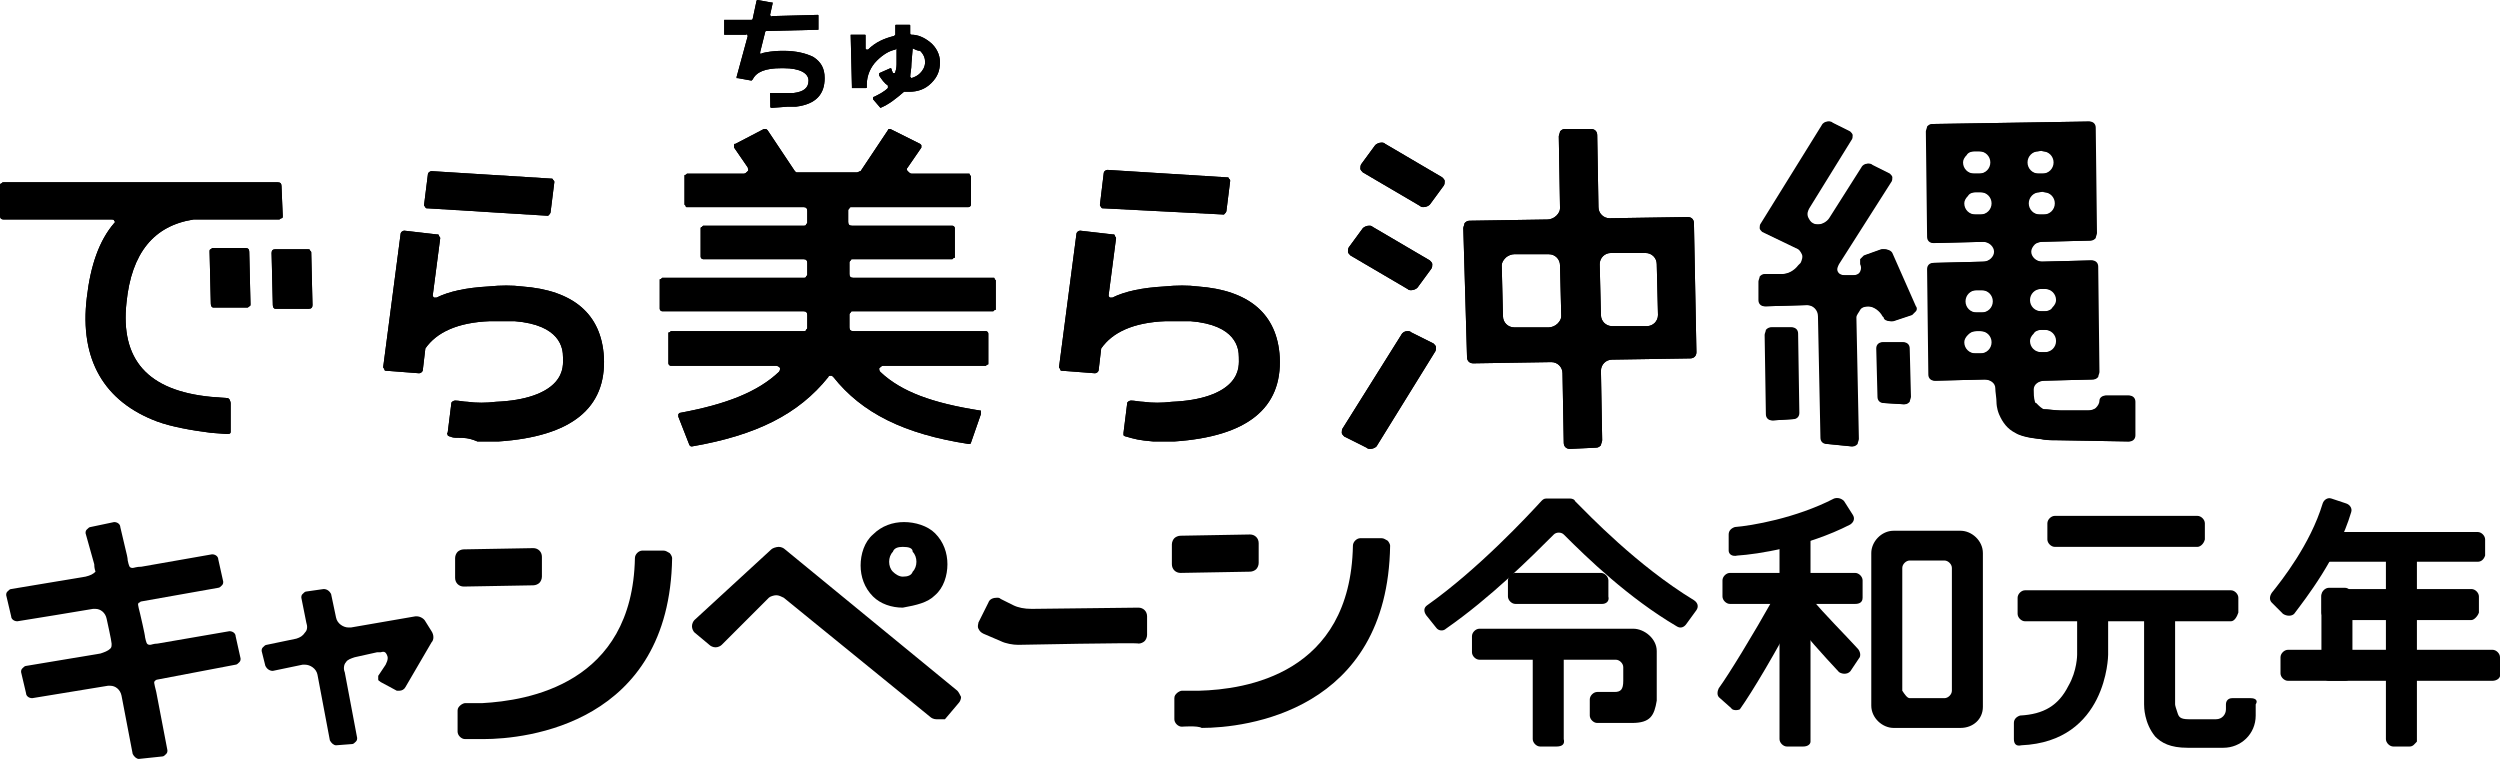
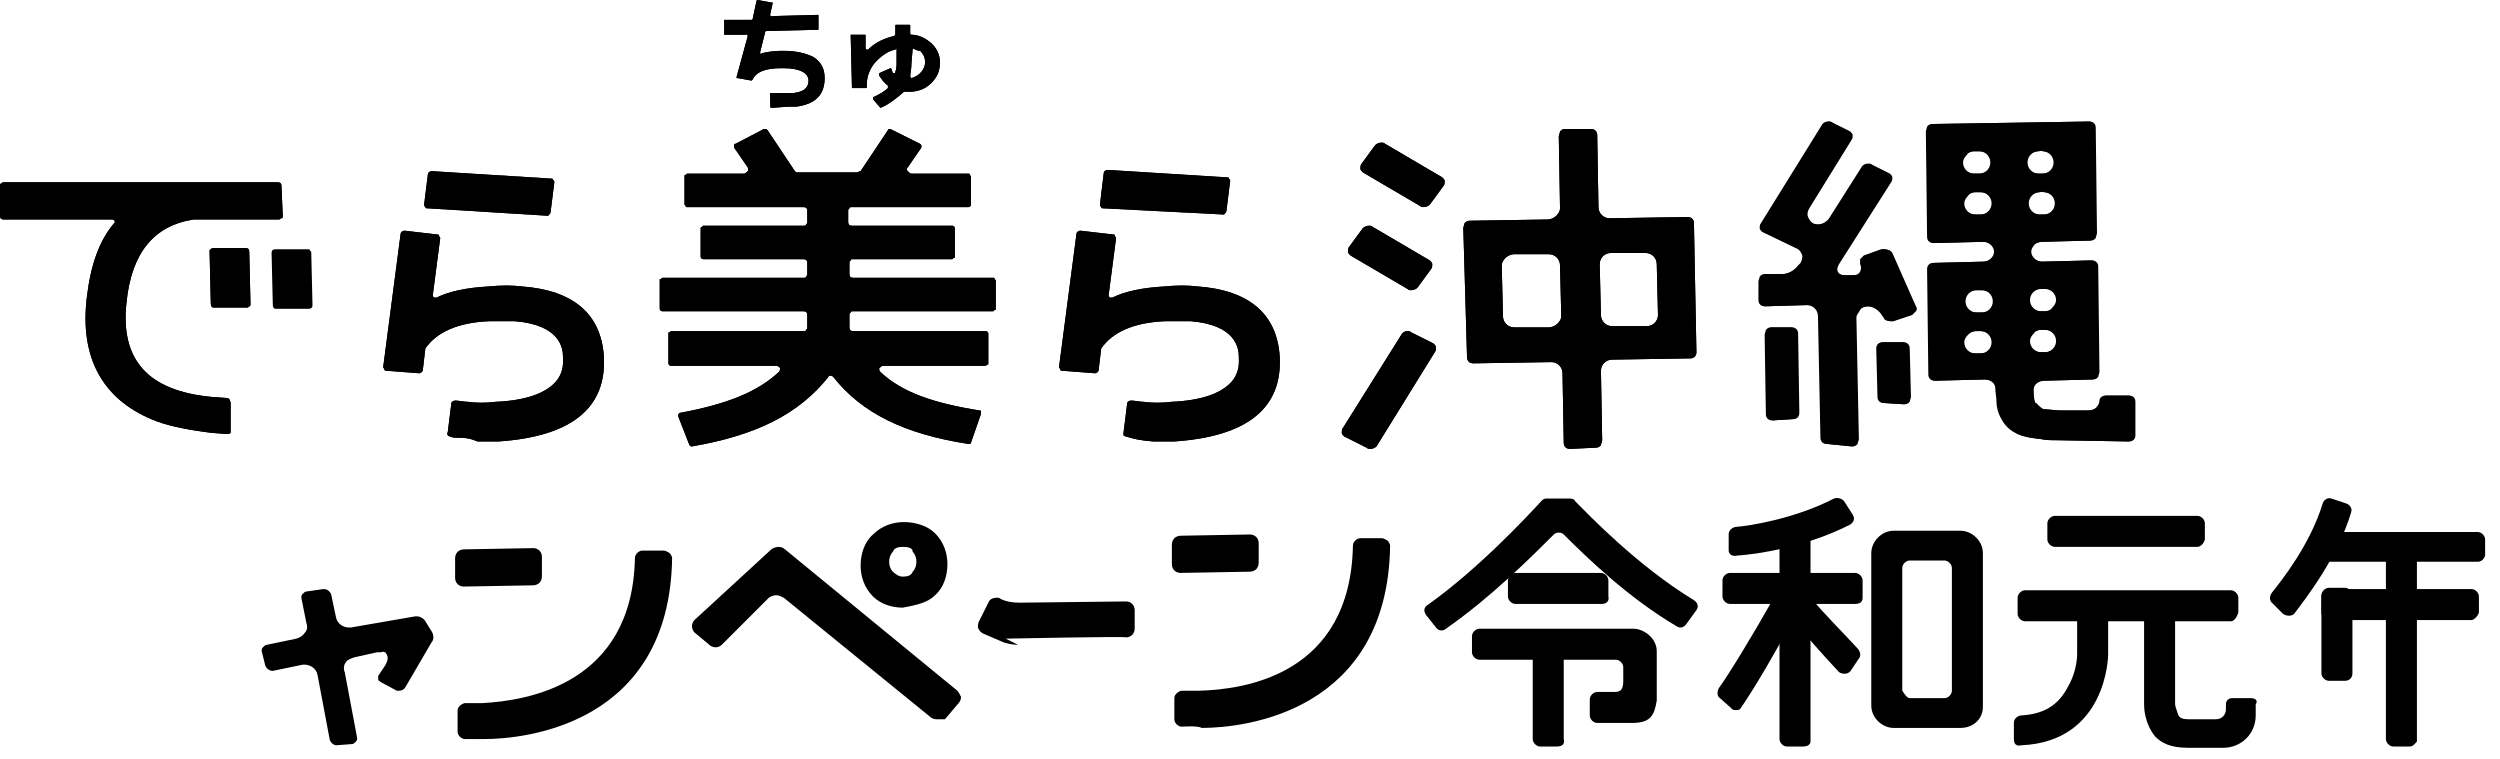
<svg xmlns="http://www.w3.org/2000/svg" style="enable-background:new 0 0 201.6 61.2" xml:space="preserve" height="61.2px" width="201.6px" version="1.1" y="0px" x="0px" viewBox="0 0 201.6 61.2">
  <path d="m110.5 36.2c-0.1 0-0.2 0-0.3-0.1l-1.8-0.9c-0.1-0.1-0.2-0.2-0.2-0.3s0-0.3 0.1-0.4l4.7-7.5c0.1-0.2 0.3-0.3 0.5-0.3 0.1 0 0.2 0 0.3 0.1l1.8 0.9c0.1 0.1 0.2 0.2 0.2 0.3s0 0.3-0.1 0.4l-4.7 7.6c-0.1 0.1-0.3 0.2-0.5 0.2z" />
  <path d="m126.6 36.2c-0.3 0-0.5-0.2-0.5-0.5l-0.1-5.6c0-0.5-0.4-0.9-0.9-0.9l-6.3 0.1c-0.3 0-0.5-0.2-0.5-0.5l-0.3-10.4c0-0.1 0.1-0.3 0.1-0.4 0.1-0.1 0.2-0.2 0.4-0.2l6.3-0.1c0.2 0 0.5-0.1 0.7-0.3s0.3-0.4 0.3-0.6l-0.1-5.8c0-0.1 0.1-0.3 0.1-0.4 0.1-0.1 0.2-0.2 0.4-0.2h2.1c0.3 0 0.5 0.2 0.5 0.5l0.1 5.8c0 0.5 0.4 0.9 0.9 0.9l6.3-0.1c0.3 0 0.5 0.2 0.5 0.5l0.2 10.4c0 0.3-0.2 0.5-0.5 0.5l-6.3 0.1c-0.5 0-0.9 0.4-0.9 0.9l0.1 5.6c0 0.1-0.1 0.3-0.1 0.4-0.1 0.1-0.2 0.2-0.4 0.2l-2.1 0.1zm-4.5-15.7c-0.2 0-0.5 0.1-0.7 0.3s-0.3 0.4-0.3 0.6l0.1 4.1c0 0.5 0.4 0.9 0.9 0.9h2.8c0.2 0 0.5-0.1 0.7-0.3s0.3-0.4 0.3-0.6l-0.1-4.1c0-0.5-0.4-0.9-0.9-0.9h-2.8zm7.8-0.1c-0.5 0-0.9 0.4-0.9 0.9l0.1 4.1c0 0.5 0.4 0.9 0.9 0.9h2.8c0.5 0 0.9-0.4 0.9-0.9l-0.1-4.1c0-0.5-0.4-0.9-0.9-0.9h-2.8z" />
  <path d="m113.8 23.4c-0.1 0-0.2 0-0.3-0.1l-4.6-2.7c-0.1-0.1-0.2-0.2-0.2-0.3s0-0.3 0.1-0.4l1.1-1.5c0.1-0.1 0.3-0.2 0.5-0.2 0.1 0 0.2 0 0.3 0.1l4.6 2.7c0.1 0.1 0.2 0.2 0.2 0.3s0 0.3-0.1 0.4l-1.1 1.5c-0.1 0.1-0.3 0.2-0.5 0.2z" />
  <path d="m114.8 16.7c-0.1 0-0.2 0-0.3-0.1l-4.6-2.7c-0.1-0.1-0.2-0.2-0.2-0.3s0-0.3 0.1-0.4l1.1-1.5c0.1-0.1 0.3-0.2 0.5-0.2 0.1 0 0.2 0 0.3 0.1l4.6 2.7c0.1 0.1 0.2 0.2 0.2 0.3s0 0.3-0.1 0.4l-1.1 1.5c-0.1 0.1-0.3 0.2-0.5 0.2z" />
  <path d="m147.4 35.8c-0.3 0-0.5-0.2-0.5-0.5l-0.2-9.8c0-0.5-0.4-0.9-0.9-0.9l-3.4 0.1c-0.3 0-0.5-0.2-0.5-0.5v-1.5c0-0.1 0.1-0.3 0.1-0.4 0.1-0.1 0.2-0.2 0.4-0.2h1.4c0.5 0 1-0.3 1.3-0.7l0.2-0.2c0.1-0.2 0.2-0.5 0.1-0.7s-0.2-0.4-0.5-0.5l-2.7-1.3c-0.1-0.1-0.2-0.2-0.2-0.3s0-0.3 0.1-0.4l4.9-7.9c0.1-0.2 0.3-0.3 0.5-0.3 0.1 0 0.2 0 0.3 0.1l1.4 0.7c0.1 0.1 0.2 0.2 0.2 0.3s0 0.3-0.1 0.4l-3.4 5.5c-0.1 0.2-0.2 0.4-0.1 0.7 0.1 0.2 0.2 0.4 0.4 0.5s0.3 0.1 0.5 0.1c0.3 0 0.7-0.2 0.9-0.5l2.6-4.1c0.1-0.2 0.3-0.3 0.5-0.3 0.1 0 0.2 0 0.3 0.1l1.4 0.7c0.1 0.1 0.2 0.2 0.2 0.3s0 0.3-0.1 0.4l-4.2 6.6c-0.1 0.2-0.2 0.4-0.1 0.6s0.3 0.3 0.6 0.3h0.7c0.3 0 0.5-0.1 0.6-0.3s0.1-0.4 0-0.6v-0.4l0.3-0.3 1.4-0.5h0.2c0.2 0 0.5 0.1 0.6 0.3l1.9 4.3c0.1 0.1 0.1 0.3 0 0.4s-0.2 0.2-0.3 0.3l-1.5 0.5h-0.2c-0.2 0-0.5-0.1-0.5-0.3l-0.1-0.1c-0.2-0.4-0.7-0.8-1.2-0.8-0.3 0-0.6 0.1-0.7 0.3s-0.3 0.4-0.3 0.6l0.2 9.8c0 0.1-0.1 0.3-0.1 0.4-0.1 0.1-0.2 0.2-0.4 0.2l-2-0.2z" />
  <path d="m165.9 35.5c-0.4 0-0.9 0-1.3-0.1 0 0-1.4-0.1-2-0.5-0.6-0.3-1-0.8-1.3-1.5-0.2-0.5-0.2-0.9-0.2-0.9 0-0.4-0.1-0.9-0.1-1.2 0-0.4-0.4-0.7-0.9-0.7l-4 0.1c-0.3 0-0.5-0.2-0.5-0.5l-0.1-8.5c0-0.3 0.2-0.5 0.5-0.5l4-0.1c0.5 0 0.9-0.4 0.9-0.8s-0.4-0.8-0.9-0.8l-4 0.1c-0.3 0-0.5-0.2-0.5-0.5l-0.1-8.5c0-0.1 0.1-0.3 0.1-0.4 0.1-0.1 0.2-0.2 0.4-0.2l12.6-0.2c0.3 0 0.5 0.2 0.5 0.5l0.1 8.5c0 0.1-0.1 0.3-0.1 0.4-0.1 0.1-0.2 0.2-0.4 0.2l-3.9 0.1c-0.2 0-0.5 0.1-0.6 0.2-0.2 0.2-0.3 0.4-0.3 0.6 0 0.4 0.4 0.8 0.9 0.8l4-0.1c0.3 0 0.5 0.2 0.5 0.5l0.1 8.5c0 0.1-0.1 0.3-0.1 0.4-0.1 0.1-0.2 0.2-0.4 0.2l-3.9 0.1c-0.5 0-0.9 0.3-0.9 0.7 0 0.3 0 0.7 0.1 1 0 0 0 0.1 0.1 0.1l0.2 0.2c0.2 0.2 0.4 0.3 0.4 0.3 0.4 0 1 0.1 1.4 0.1h2.3c0.2 0 0.5-0.1 0.6-0.2 0.2-0.2 0.3-0.4 0.3-0.6s0.2-0.4 0.5-0.4h1.8c0.3 0 0.5 0.2 0.5 0.5v2.7c0 0.3-0.2 0.5-0.5 0.5l-5.8-0.1zm-6.5-8.8c-0.3 0-0.5 0.1-0.7 0.3s-0.3 0.4-0.3 0.6c0 0.5 0.4 0.9 0.9 0.9h0.5c0.5 0 0.9-0.4 0.9-0.9s-0.4-0.9-0.9-0.9h-0.4zm5.2-0.1c-0.2 0-0.5 0.1-0.6 0.3-0.2 0.2-0.3 0.4-0.3 0.6 0 0.5 0.4 0.9 0.9 0.9h0.4c0.5 0 0.9-0.4 0.9-0.9s-0.4-0.9-0.9-0.9h-0.4zm-5.2-3.2c-0.5 0-0.9 0.4-0.9 0.9s0.4 0.9 0.9 0.9h0.5c0.5 0 0.9-0.4 0.9-0.9s-0.4-0.9-0.9-0.9h-0.5zm5.2-0.1c-0.5 0-0.9 0.4-0.9 0.9s0.4 0.9 0.9 0.9h0.4c0.2 0 0.5-0.1 0.6-0.3 0.2-0.2 0.3-0.4 0.3-0.6 0-0.5-0.4-0.9-0.9-0.9h-0.4zm-5.3-7.8c-0.2 0-0.5 0.1-0.6 0.3-0.2 0.2-0.3 0.4-0.3 0.6 0 0.5 0.4 0.9 0.9 0.9h0.5c0.5 0 0.9-0.4 0.9-0.9s-0.4-0.9-0.9-0.9h-0.5zm5.2 0c-0.5 0-0.9 0.4-0.9 0.9s0.4 0.9 0.9 0.9h0.4c0.5 0 0.9-0.4 0.9-0.9s-0.4-0.9-0.9-0.9c0-0.1-0.4 0-0.4 0zm-5.3-3.3c-0.2 0-0.5 0.1-0.6 0.3-0.2 0.2-0.3 0.4-0.3 0.6 0 0.5 0.4 0.9 0.9 0.9h0.5c0.5 0 0.9-0.4 0.9-0.9s-0.4-0.9-0.9-0.9h-0.5zm5.2 0c-0.5 0-0.9 0.4-0.9 0.9s0.4 0.9 0.9 0.9h0.4c0.5 0 0.9-0.4 0.9-0.9s-0.4-0.9-0.9-0.9c0-0.1-0.4 0-0.4 0z" />
  <path d="m152 32.5c-0.3 0-0.5-0.2-0.5-0.5l-0.1-3.9c0-0.3 0.2-0.5 0.5-0.5h1.6c0.3 0 0.5 0.2 0.5 0.5l0.1 3.9c0 0.1-0.1 0.3-0.1 0.4-0.1 0.1-0.2 0.2-0.4 0.2l-1.6-0.1z" />
  <path d="m143 33.9c-0.3 0-0.5-0.2-0.5-0.5l-0.1-6.4c0-0.1 0.1-0.3 0.1-0.4 0.1-0.1 0.2-0.2 0.4-0.2h1.6c0.3 0 0.5 0.2 0.5 0.5l0.1 6.4c0 0.3-0.2 0.5-0.5 0.5l-1.6 0.1z" />
  <path d="m17 34.9c-1.6-0.2-3.2-0.5-4.3-0.9-4.3-1.6-6.3-5-5.7-10 0.3-2.6 1-4.6 2.2-6 0.1-0.1 0.1-0.1 0-0.2 0-0.1-0.1-0.1-0.2-0.1h-8.7c-0.2 0-0.3-0.1-0.3-0.3v-2.4c0-0.1 0-0.2 0.1-0.2 0.1-0.1 0.1-0.1 0.2-0.1h22.1c0.2 0 0.3 0.1 0.3 0.3l0.1 2.4c0 0.1 0 0.2-0.1 0.2s-0.1 0.1-0.2 0.1h-6.9c-3.2 0.5-5 2.7-5.4 6.7-0.5 4.6 1.7 7.1 6.8 7.6l1.3 0.1c0.1 0 0.1 0 0.2 0.1 0 0 0.1 0.2 0.1 0.3v2.3c0 0.1 0 0.2-0.3 0.2l-1.3-0.1z" />
  <path d="m17.2 24.8c-0.1 0-0.2-0.1-0.2-0.3l-0.1-4.2c0-0.1 0-0.2 0.1-0.2 0.1-0.1 0.1-0.1 0.2-0.1h2.6c0.2 0 0.3 0.1 0.3 0.3l0.1 4.2c0 0.1 0 0.2-0.1 0.2-0.1 0.1-0.1 0.1-0.2 0.1h-2.7z" />
-   <path d="m22.2 24.9c-0.1 0-0.2-0.1-0.2-0.3l-0.1-4.2c0-0.2 0.1-0.3 0.3-0.3h2.6c0.1 0 0.2 0 0.2 0.1 0.1 0.1 0.1 0.1 0.1 0.2l0.1 4.2c0 0.2-0.1 0.3-0.3 0.3h-2.7z" />
  <path d="m34.5 16.8c-0.1 0-0.2 0-0.2-0.1-0.1-0.1-0.1-0.1-0.1-0.2l0.3-2.4c0-0.2 0.2-0.3 0.3-0.3l9.6 0.6c0.1 0 0.2 0 0.2 0.1 0.1 0.1 0.1 0.1 0.1 0.2l-0.3 2.4c0 0.1-0.1 0.2-0.2 0.3l-9.7-0.6z" />
  <path d="m36.9 35.3c-0.2 0-0.4 0-0.6-0.1-0.1 0-0.2-0.1-0.2-0.1 0-0.1-0.1-0.2 0-0.2l0.3-2.4c0-0.1 0.2-0.2 0.3-0.2 0.3 0 0.7 0.1 1 0.1 0.7 0.1 1.5 0.1 2.3 0 2.4-0.1 4-0.7 4.8-1.6 0.7-0.8 0.6-1.6 0.6-2 0-0.7-0.2-2.6-3.9-2.9h-0.7-1.3c-2.6 0.1-4.3 0.9-5.2 2.2l-0.2 1.7c0 0.2-0.2 0.3-0.3 0.3l-2.6-0.2c-0.1 0-0.2 0-0.2-0.1s-0.1-0.1-0.1-0.2l1.4-10.7c0-0.2 0.2-0.3 0.3-0.3l2.6 0.3c0.1 0 0.2 0 0.2 0.1s0.1 0.1 0.1 0.2l-0.6 4.6c0 0.1 0 0.1 0.1 0.2h0.2c1-0.5 2.4-0.8 4.2-0.9 1-0.1 1.9-0.1 2.7 0 4.1 0.3 6.4 2.2 6.6 5.7 0.2 4.1-2.6 6.4-8.5 6.8h-1.6-0.1c-0.7-0.3-1.1-0.3-1.6-0.3z" />
  <path d="m89 16.8c-0.1 0-0.2 0-0.2-0.1-0.1-0.1-0.1-0.1-0.1-0.2l0.3-2.5c0-0.2 0.2-0.3 0.3-0.3l9.6 0.6c0.1 0 0.2 0 0.2 0.1 0.1 0.1 0.1 0.1 0.1 0.2l-0.3 2.4c0 0.1-0.1 0.2-0.2 0.3l-9.7-0.5z" />
  <path d="m90.8 35.2c-0.1 0-0.2-0.1-0.2-0.1v-0.2l0.3-2.4c0-0.1 0.2-0.2 0.3-0.2 0.3 0 0.7 0.1 1 0.1 0.7 0.1 1.5 0.1 2.3 0 2.4-0.1 4-0.7 4.8-1.6 0.7-0.8 0.6-1.6 0.6-2 0-0.7-0.2-2.6-3.9-2.9h-0.7-1.3c-2.6 0.1-4.3 0.9-5.2 2.2l-0.2 1.7c0 0.2-0.2 0.3-0.3 0.3l-2.6-0.2c-0.1 0-0.2 0-0.2-0.1s-0.1-0.1-0.1-0.2l1.4-10.7c0-0.2 0.2-0.3 0.3-0.3l2.6 0.3c0.1 0 0.2 0 0.2 0.1s0.1 0.1 0.1 0.2l-0.6 4.6c0 0.1 0 0.1 0.1 0.2h0.2c1-0.5 2.4-0.8 4.2-0.9 1-0.1 1.9-0.1 2.7 0 4.1 0.3 6.4 2.2 6.6 5.7 0.2 4.1-2.6 6.4-8.5 6.8h-1.6-0.1c-1.2-0.1-1.5-0.2-2.2-0.4z" />
  <path d="m62.2 8.7c-0.1 0-0.1-0.1-0.1-0.1v-1.1h0.1 1.3 0.5c0.8-0.1 1.2-0.4 1.2-1s-0.7-1-2-1h-0.2c-1.3 0-2 0.3-2.3 0.9l-0.1 0.1-1.1-0.2h-0.1s0-0.1 0-0.1l0.9-3.3-0.1-0.2v0.1h-1.8v-0.1-1.1h0.1 2.1s0.1 0 0.1-0.1l0.3-1.4c0-0.1 0.1-0.1 0.1-0.1l1.1 0.2h0.1v0.1l-0.2 0.9 0.1 0.2v-0.1l3.7-0.1c0.1 0 0.1 0 0.1 0.1v1.1h-0.1l-4.1 0.1s-0.1 0-0.1 0.1l-0.4 1.6v0.1l0.1 0.1v-0.1c0.4-0.1 1-0.2 1.6-0.2h0.2c1 0 1.8 0.2 2.4 0.5 0.6 0.4 0.9 0.9 0.9 1.7 0 1.3-0.7 2.1-2.3 2.3h-0.7c0.1 0-1.3 0.1-1.3 0.1z" />
  <path d="m71 8.7l-0.6-0.7v-0.1s0-0.1 0.1-0.1c0.4-0.2 0.8-0.4 1.1-0.7v-0.2c-0.3-0.2-0.5-0.5-0.7-0.8v-0.2l0.9-0.4s0.1 0 0.1 0.1 0.1 0.2 0.1 0.3h0.1s0.1 0 0.1-0.1c0.1-0.3 0.1-0.5 0.1-0.8v-1.1l-0.1 0.1c-0.5 0.1-1 0.4-1.5 0.9s-0.8 1.2-0.8 1.9v0.2c0 0.1 0 0.1-0.1 0.1h-1.1v-0.1l-0.1-4.1v-0.1h0.1 1c0.1 0 0.1 0 0.1 0.1v1s0 0.1 0.1 0.1h0.1c0.6-0.6 1.3-0.9 2.1-1.1l0.1-0.1v-0.7c0-0.1 0-0.1 0.1-0.1h1c0.1 0 0.1 0 0.1 0.1v0.6s0 0.1 0.1 0.1c0.5 0 1 0.2 1.5 0.6s0.8 1 0.8 1.6c0 0.7-0.2 1.2-0.7 1.7s-1.1 0.7-1.8 0.7h-0.4c-0.7 0.6-1.2 1-1.9 1.3 0.1 0 0.1 0 0 0zm2.6-4.8c-0.1 0-0.1 0 0 0l-0.1 1.2c0 0.5-0.1 0.8-0.1 1.1l0.1 0.1c0.3-0.1 0.5-0.2 0.7-0.4s0.4-0.5 0.4-0.9c0-0.3-0.1-0.6-0.4-0.9-0.2 0-0.4-0.1-0.6-0.2z" />
  <path d="m55.8 36c-0.1 0-0.1 0-0.2-0.1l-0.9-2.3v-0.2l0.1-0.1c3.8-0.7 6.3-1.7 8-3.3 0.1-0.1 0.1-0.2 0.1-0.3s-0.2-0.2-0.3-0.2h-8.5c-0.1 0-0.2-0.1-0.2-0.2v-2.4c0-0.1 0-0.1 0.1-0.1l0.1-0.1h10.7c0.1 0 0.2 0 0.2-0.1 0.1-0.1 0.1-0.1 0.1-0.2v-1c0-0.2-0.1-0.3-0.3-0.3h-11.4c-0.1 0-0.2-0.1-0.2-0.2v-2.3c0-0.1 0-0.1 0.1-0.1l0.1-0.1h11.4c0.1 0 0.2 0 0.2-0.1 0.1-0.1 0.1-0.1 0.1-0.2v-0.9c0-0.2-0.1-0.3-0.3-0.3h-8.1c-0.1 0-0.2-0.1-0.2-0.2v-2.3s0-0.1 0.1-0.1l0.1-0.1h8.1c0.1 0 0.2 0 0.2-0.1 0.1-0.1 0.1-0.1 0.1-0.2v-0.9c0-0.2-0.1-0.3-0.3-0.3h-9.4c-0.1 0-0.1 0-0.1-0.1l-0.1-0.1v-2.3c0-0.1 0-0.1 0.1-0.1l0.1-0.1h4.6c0.1 0 0.2-0.1 0.3-0.2s0-0.2 0-0.3l-1.1-1.6v-0.2c0-0.1 0-0.1 0.1-0.1l2.3-1.2h0.1c0.1 0 0.1 0 0.2 0.1l2.2 3.3c0.1 0.1 0.1 0.1 0.2 0.1h4.8c0.1 0 0.2-0.1 0.3-0.1l2.2-3.3c0-0.1 0.1-0.1 0.2-0.1l2.4 1.2 0.1 0.1v0.2l-1.1 1.6c-0.1 0.1-0.1 0.2 0 0.3s0.2 0.2 0.3 0.2h4.6c0.1 0 0.1 0 0.1 0.1l0.1 0.1v2.3c0 0.1-0.1 0.2-0.2 0.2h-9.4c-0.1 0-0.2 0-0.2 0.1-0.1 0.1-0.1 0.1-0.1 0.2v0.9c0 0.2 0.1 0.3 0.3 0.3h8.1c0.1 0 0.2 0.1 0.2 0.2v2.3c0 0.1 0 0.1-0.1 0.1l-0.1 0.1h-8c-0.1 0-0.2 0-0.2 0.1-0.1 0.1-0.1 0.1-0.1 0.2v0.9c0 0.2 0.1 0.3 0.3 0.3h11.3c0.1 0 0.1 0 0.1 0.1l0.1 0.1v2.3c0 0.1 0 0.1-0.1 0.1l-0.1 0.1h-11.3c-0.1 0-0.2 0-0.2 0.1-0.1 0.1-0.1 0.1-0.1 0.2v1c0 0.2 0.1 0.3 0.3 0.3h10.7c0.1 0 0.2 0.1 0.2 0.2v2.4c0 0.1 0 0.1-0.1 0.1l-0.1 0.1h-8.3c-0.1 0-0.2 0.1-0.3 0.2 0 0.1 0 0.2 0.1 0.3 1.7 1.6 4.2 2.5 8 3.1 0.1 0 0.1 0 0.1 0.1v0.2l-0.8 2.3c0 0.1-0.1 0.1-0.2 0.1-5.2-0.8-8.6-2.5-10.9-5.4-0.1-0.1-0.1-0.1-0.2-0.1s-0.2 0-0.2 0.1c-2.4 3-5.8 4.7-11 5.6z" />
  <path d="m110.5 36.2c-0.1 0-0.2 0-0.3-0.1l-1.8-0.9c-0.1-0.1-0.2-0.2-0.2-0.3s0-0.3 0.1-0.4l4.7-7.5c0.1-0.2 0.3-0.3 0.5-0.3 0.1 0 0.2 0 0.3 0.1l1.8 0.9c0.1 0.1 0.2 0.2 0.2 0.3s0 0.3-0.1 0.4l-4.7 7.6c-0.1 0.1-0.3 0.2-0.5 0.2z" />
  <path d="m126.6 36.2c-0.3 0-0.5-0.2-0.5-0.5l-0.1-5.6c0-0.5-0.4-0.9-0.9-0.9l-6.3 0.1c-0.3 0-0.5-0.2-0.5-0.5l-0.3-10.4c0-0.1 0.1-0.3 0.1-0.4 0.1-0.1 0.2-0.2 0.4-0.2l6.3-0.1c0.2 0 0.5-0.1 0.7-0.3s0.3-0.4 0.3-0.6l-0.1-5.8c0-0.1 0.1-0.3 0.1-0.4 0.1-0.1 0.2-0.2 0.4-0.2h2.1c0.3 0 0.5 0.2 0.5 0.5l0.1 5.8c0 0.5 0.4 0.9 0.9 0.9l6.3-0.1c0.3 0 0.5 0.2 0.5 0.5l0.2 10.4c0 0.3-0.2 0.5-0.5 0.5l-6.3 0.1c-0.5 0-0.9 0.4-0.9 0.9l0.1 5.6c0 0.1-0.1 0.3-0.1 0.4-0.1 0.1-0.2 0.2-0.4 0.2l-2.1 0.1zm-4.5-15.7c-0.2 0-0.5 0.1-0.7 0.3s-0.3 0.4-0.3 0.6l0.1 4.1c0 0.5 0.4 0.9 0.9 0.9h2.8c0.2 0 0.5-0.1 0.7-0.3s0.3-0.4 0.3-0.6l-0.1-4.1c0-0.5-0.4-0.9-0.9-0.9h-2.8zm7.8-0.1c-0.5 0-0.9 0.4-0.9 0.9l0.1 4.1c0 0.5 0.4 0.9 0.9 0.9h2.8c0.5 0 0.9-0.4 0.9-0.9l-0.1-4.1c0-0.5-0.4-0.9-0.9-0.9h-2.8z" />
  <path d="m113.8 23.4c-0.1 0-0.2 0-0.3-0.1l-4.6-2.7c-0.1-0.1-0.2-0.2-0.2-0.3s0-0.3 0.1-0.4l1.1-1.5c0.1-0.1 0.3-0.2 0.5-0.2 0.1 0 0.2 0 0.3 0.1l4.6 2.7c0.1 0.1 0.2 0.2 0.2 0.3s0 0.3-0.1 0.4l-1.1 1.5c-0.1 0.1-0.3 0.2-0.5 0.2z" />
  <path d="m114.8 16.7c-0.1 0-0.2 0-0.3-0.1l-4.6-2.7c-0.1-0.1-0.2-0.2-0.2-0.3s0-0.3 0.1-0.4l1.1-1.5c0.1-0.1 0.3-0.2 0.5-0.2 0.1 0 0.2 0 0.3 0.1l4.6 2.7c0.1 0.1 0.2 0.2 0.2 0.3s0 0.3-0.1 0.4l-1.1 1.5c-0.1 0.1-0.3 0.2-0.5 0.2z" />
  <path d="m147.3 35.8c-0.3 0-0.5-0.2-0.5-0.5l-0.2-9.8c0-0.5-0.4-0.9-0.9-0.9l-3.4 0.1c-0.3 0-0.5-0.2-0.5-0.5v-1.5c0-0.1 0.1-0.3 0.1-0.4 0.1-0.1 0.2-0.2 0.4-0.2h1.4c0.5 0 1-0.3 1.3-0.7l0.2-0.2c0.1-0.2 0.2-0.5 0.1-0.7s-0.2-0.4-0.5-0.5l-2.7-1.3c-0.1-0.1-0.2-0.2-0.2-0.3s0-0.3 0.1-0.4l4.9-7.9c0.1-0.2 0.3-0.3 0.5-0.3 0.1 0 0.2 0 0.3 0.1l1.4 0.7c0.1 0.1 0.2 0.2 0.2 0.3s0 0.3-0.1 0.4l-3.4 5.5c-0.1 0.2-0.2 0.4-0.1 0.7 0.1 0.2 0.2 0.4 0.4 0.5s0.3 0.1 0.5 0.1c0.3 0 0.7-0.2 0.9-0.5l2.6-4.1c0.1-0.2 0.3-0.3 0.5-0.3 0.1 0 0.2 0 0.3 0.1l1.4 0.7c0.1 0.1 0.2 0.2 0.2 0.3s0 0.3-0.1 0.4l-4.2 6.6c-0.1 0.2-0.2 0.4-0.1 0.6s0.3 0.3 0.6 0.3h0.7c0.3 0 0.5-0.1 0.6-0.3s0.1-0.4 0-0.6v-0.4l0.3-0.3 1.4-0.5h0.2c0.2 0 0.5 0.1 0.6 0.3l1.9 4.3c0.1 0.1 0.1 0.3 0 0.4s-0.2 0.2-0.3 0.3l-1.5 0.5h-0.2c-0.2 0-0.5-0.1-0.5-0.3l-0.1-0.1c-0.2-0.4-0.7-0.8-1.2-0.8-0.3 0-0.6 0.1-0.7 0.3s-0.3 0.4-0.3 0.6l0.2 9.8c0 0.1-0.1 0.3-0.1 0.4-0.1 0.1-0.2 0.2-0.4 0.2l-2-0.2z" />
  <path d="m165.8 35.5c-0.4 0-0.9 0-1.3-0.1 0 0-1.4-0.1-2-0.5-0.6-0.3-1-0.8-1.3-1.5-0.2-0.5-0.2-0.9-0.2-0.9 0-0.4-0.1-0.9-0.1-1.2 0-0.4-0.4-0.7-0.9-0.7l-4 0.1c-0.3 0-0.5-0.2-0.5-0.5l-0.1-8.5c0-0.3 0.2-0.5 0.5-0.5l4-0.1c0.5 0 0.9-0.4 0.9-0.8s-0.4-0.8-0.9-0.8l-4 0.1c-0.3 0-0.5-0.2-0.5-0.5l-0.1-8.5c0-0.1 0.1-0.3 0.1-0.4 0.1-0.1 0.2-0.2 0.4-0.2l12.6-0.2c0.3 0 0.5 0.2 0.5 0.5l0.1 8.5c0 0.1-0.1 0.3-0.1 0.4-0.1 0.1-0.2 0.2-0.4 0.2l-3.9 0.1c-0.2 0-0.5 0.1-0.6 0.2-0.2 0.2-0.3 0.4-0.3 0.6 0 0.4 0.4 0.8 0.9 0.8l4-0.1c0.3 0 0.5 0.2 0.5 0.5l0.1 8.5c0 0.1-0.1 0.3-0.1 0.4-0.1 0.1-0.2 0.2-0.4 0.2l-3.9 0.1c-0.5 0-0.9 0.3-0.9 0.7 0 0.3 0 0.7 0.1 1 0 0 0 0.1 0.1 0.1l0.2 0.2c0.2 0.2 0.4 0.3 0.4 0.3 0.4 0 1 0.1 1.4 0.1h2.3c0.2 0 0.5-0.1 0.6-0.2 0.2-0.2 0.3-0.4 0.3-0.6s0.2-0.4 0.5-0.4h1.8c0.3 0 0.5 0.2 0.5 0.5v2.7c0 0.3-0.2 0.5-0.5 0.5l-5.8-0.1zm-6.5-8.8c-0.3 0-0.5 0.1-0.7 0.3s-0.3 0.4-0.3 0.6c0 0.5 0.4 0.9 0.9 0.9h0.5c0.5 0 0.9-0.4 0.9-0.9s-0.4-0.9-0.9-0.9h-0.4zm5.2-0.1c-0.2 0-0.5 0.1-0.6 0.3-0.2 0.2-0.3 0.4-0.3 0.6 0 0.5 0.4 0.9 0.9 0.9h0.4c0.5 0 0.9-0.4 0.9-0.9s-0.4-0.9-0.9-0.9h-0.4zm-5.2-3.2c-0.5 0-0.9 0.4-0.9 0.9s0.4 0.9 0.9 0.9h0.5c0.5 0 0.9-0.4 0.9-0.9s-0.4-0.9-0.9-0.9h-0.5zm5.2-0.1c-0.5 0-0.9 0.4-0.9 0.9s0.4 0.9 0.9 0.9h0.4c0.2 0 0.5-0.1 0.6-0.3 0.2-0.2 0.3-0.4 0.3-0.6 0-0.5-0.4-0.9-0.9-0.9h-0.4zm-5.3-7.8c-0.2 0-0.5 0.1-0.6 0.3-0.2 0.2-0.3 0.4-0.3 0.6 0 0.5 0.4 0.9 0.9 0.9h0.5c0.5 0 0.9-0.4 0.9-0.9s-0.4-0.9-0.9-0.9h-0.5zm5.2 0c-0.5 0-0.9 0.4-0.9 0.9s0.4 0.9 0.9 0.9h0.4c0.5 0 0.9-0.4 0.9-0.9s-0.4-0.9-0.9-0.9c0-0.1-0.4 0-0.4 0zm-5.3-3.3c-0.2 0-0.5 0.1-0.6 0.3-0.2 0.2-0.3 0.4-0.3 0.6 0 0.5 0.4 0.9 0.9 0.9h0.5c0.5 0 0.9-0.4 0.9-0.9s-0.4-0.9-0.9-0.9h-0.5zm5.2 0c-0.5 0-0.9 0.4-0.9 0.9s0.4 0.9 0.9 0.9h0.4c0.5 0 0.9-0.4 0.9-0.9s-0.4-0.9-0.9-0.9c0-0.1-0.4 0-0.4 0z" />
  <path d="m151.9 32.5c-0.3 0-0.5-0.2-0.5-0.5l-0.1-3.9c0-0.3 0.2-0.5 0.5-0.5h1.6c0.3 0 0.5 0.2 0.5 0.5l0.1 3.9c0 0.1-0.1 0.3-0.1 0.4-0.1 0.1-0.2 0.2-0.4 0.2l-1.6-0.1z" />
  <path d="m142.9 33.9c-0.3 0-0.5-0.2-0.5-0.5l-0.1-6.4c0-0.1 0.1-0.3 0.1-0.4 0.1-0.1 0.2-0.2 0.4-0.2h1.6c0.3 0 0.5 0.2 0.5 0.5l0.1 6.4c0 0.3-0.2 0.5-0.5 0.5l-1.6 0.1z" />
  <path d="m17 34.9c-1.6-0.2-3.2-0.5-4.3-0.9-4.3-1.6-6.3-5-5.7-10 0.3-2.6 1-4.6 2.2-6 0.1-0.1 0.1-0.1 0-0.2 0-0.1-0.1-0.1-0.2-0.1h-8.7c-0.2 0-0.3-0.1-0.3-0.3v-2.4c0-0.1 0-0.2 0.1-0.2 0.1-0.1 0.1-0.1 0.2-0.1h22.1c0.2 0 0.3 0.1 0.3 0.3l0.1 2.4c0 0.1 0 0.2-0.1 0.2s-0.1 0.1-0.2 0.1h-6.9c-3.2 0.5-5 2.7-5.4 6.7-0.5 4.6 1.7 7.1 6.8 7.6l1.3 0.1c0.1 0 0.1 0 0.2 0.1 0 0 0.1 0.2 0.1 0.3v2.3c0 0.1 0 0.2-0.3 0.2l-1.3-0.1z" />
  <path d="m17.2 24.8c-0.1 0-0.2-0.1-0.2-0.3l-0.1-4.2c0-0.1 0-0.2 0.1-0.2 0.1-0.1 0.1-0.1 0.2-0.1h2.6c0.2 0 0.3 0.1 0.3 0.3l0.1 4.2c0 0.1 0 0.2-0.1 0.2-0.1 0.1-0.1 0.1-0.2 0.1h-2.7z" />
  <path d="m22.2 24.9c-0.1 0-0.2-0.1-0.2-0.3l-0.1-4.2c0-0.2 0.1-0.3 0.3-0.3h2.6c0.1 0 0.2 0 0.2 0.1 0.1 0.1 0.1 0.1 0.1 0.2l0.1 4.2c0 0.2-0.1 0.3-0.3 0.3h-2.7z" />
  <path d="m34.5 16.8c-0.1 0-0.2 0-0.2-0.1-0.1-0.1-0.1-0.1-0.1-0.2l0.3-2.4c0-0.2 0.2-0.3 0.3-0.3l9.6 0.6c0.1 0 0.2 0 0.2 0.1 0.1 0.1 0.1 0.1 0.1 0.2l-0.3 2.4c0 0.1-0.1 0.2-0.2 0.3l-9.7-0.6z" />
  <path d="m36.9 35.3c-0.2 0-0.4 0-0.6-0.1-0.1 0-0.2-0.1-0.2-0.1 0-0.1-0.1-0.2 0-0.2l0.3-2.4c0-0.1 0.2-0.2 0.3-0.2 0.3 0 0.7 0.1 1 0.1 0.7 0.1 1.5 0.1 2.3 0 2.4-0.1 4-0.7 4.8-1.6 0.7-0.8 0.6-1.6 0.6-2 0-0.7-0.2-2.6-3.9-2.9h-0.7-1.3c-2.6 0.1-4.3 0.9-5.2 2.2l-0.2 1.7c0 0.2-0.2 0.3-0.3 0.3l-2.6-0.2c-0.1 0-0.2 0-0.2-0.1s-0.1-0.1-0.1-0.2l1.4-10.7c0-0.2 0.2-0.3 0.3-0.3l2.6 0.3c0.1 0 0.2 0 0.2 0.1s0.1 0.1 0.1 0.2l-0.6 4.6c0 0.1 0 0.1 0.1 0.2h0.2c1-0.5 2.4-0.8 4.2-0.9 1-0.1 1.9-0.1 2.7 0 4.1 0.3 6.4 2.2 6.6 5.7 0.2 4.1-2.6 6.4-8.5 6.8h-1.6-0.1c-0.7-0.3-1.1-0.3-1.6-0.3z" />
  <path d="m89 16.8c-0.1 0-0.2 0-0.2-0.1-0.1-0.1-0.1-0.1-0.1-0.2l0.3-2.5c0-0.2 0.2-0.3 0.3-0.3l9.6 0.6c0.1 0 0.2 0 0.2 0.1 0.1 0.1 0.1 0.1 0.1 0.2l-0.3 2.4c0 0.1-0.1 0.2-0.2 0.3l-9.7-0.5z" />
  <path d="m90.8 35.2c-0.1 0-0.2-0.1-0.2-0.1v-0.2l0.3-2.4c0-0.1 0.2-0.2 0.3-0.2 0.3 0 0.7 0.1 1 0.1 0.7 0.1 1.5 0.1 2.3 0 2.4-0.1 4-0.7 4.8-1.6 0.7-0.8 0.6-1.6 0.6-2 0-0.7-0.2-2.6-3.9-2.9h-0.7-1.3c-2.6 0.1-4.3 0.9-5.2 2.2l-0.2 1.7c0 0.2-0.2 0.3-0.3 0.3l-2.6-0.2c-0.1 0-0.2 0-0.2-0.1s-0.1-0.1-0.1-0.2l1.4-10.7c0-0.2 0.2-0.3 0.3-0.3l2.6 0.3c0.1 0 0.2 0 0.2 0.1s0.1 0.1 0.1 0.2l-0.6 4.6c0 0.1 0 0.1 0.1 0.2h0.2c1-0.5 2.4-0.8 4.2-0.9 1-0.1 1.9-0.1 2.7 0 4.1 0.3 6.4 2.2 6.6 5.7 0.2 4.1-2.6 6.4-8.5 6.8h-1.6-0.1c-1.2-0.1-1.5-0.2-2.2-0.4z" />
  <path d="m62.2 8.7c-0.1 0-0.1-0.1 0 0l-0.1-1.1v-0.1h0.1 1.3 0.5c0.8-0.1 1.2-0.4 1.2-1s-0.7-1-2-1h-0.2c-1.3 0-2 0.3-2.3 0.9l-0.1 0.1-1.1-0.2h-0.1s0-0.1 0-0.1l0.9-3.3-0.1-0.2v0.1h-1.8v-0.1-1.1h0.1 2.1s0.1 0 0.1-0.1l0.3-1.4c0-0.1 0.1-0.1 0.1-0.1l1.1 0.2h0.1v0.1l-0.2 0.9 0.1 0.2v-0.1l3.7-0.1c0.1 0 0.1 0 0.1 0.1v1.1h-0.1l-4.1 0.1s-0.1 0-0.1 0.1l-0.4 1.6v0.1l0.1 0.1v-0.1c0.4-0.1 1-0.2 1.6-0.2h0.2c1 0 1.8 0.2 2.4 0.5 0.6 0.4 0.9 0.9 0.9 1.7 0 1.3-0.7 2.1-2.3 2.3h-0.7c0.1 0-1.3 0.1-1.3 0.1z" />
  <path d="m71 8.7l-0.6-0.7v-0.1s0-0.1 0.1-0.1c0.4-0.2 0.8-0.4 1.1-0.7v-0.2c-0.3-0.2-0.5-0.5-0.7-0.8v-0.2l0.9-0.4s0.1 0 0.1 0.1 0.1 0.2 0.1 0.3h0.1s0.1 0 0.1-0.1c0.1-0.3 0.1-0.5 0.1-0.8v-1.1l-0.1 0.1c-0.5 0.1-1 0.4-1.5 0.9s-0.8 1.2-0.8 1.9v0.2c0 0.1 0 0.1-0.1 0.1h-1.1v-0.1l-0.1-4.1v-0.1h0.1 1c0.1 0 0.1 0 0.1 0.1v1s0 0.1 0.1 0.1h0.1c0.6-0.6 1.3-0.9 2.1-1.1l0.1-0.1v-0.7c0-0.1 0-0.1 0.1-0.1h1c0.1 0 0.1 0 0.1 0.1v0.6s0 0.1 0.1 0.1c0.5 0 1 0.2 1.5 0.6s0.8 1 0.8 1.6c0 0.7-0.2 1.2-0.7 1.7s-1.1 0.7-1.8 0.7h-0.4c-0.7 0.6-1.2 1-1.9 1.3 0.1 0 0.1 0 0 0zm2.6-4.8c-0.1 0-0.1 0 0 0l-0.1 1.2c0 0.5-0.1 0.8-0.1 1.1l0.1 0.1c0.3-0.1 0.5-0.2 0.7-0.4s0.4-0.5 0.4-0.9c0-0.3-0.1-0.6-0.4-0.9-0.2 0-0.4-0.1-0.6-0.2z" />
  <path d="m55.8 36c-0.1 0-0.1 0-0.2-0.1l-0.9-2.3v-0.2l0.1-0.1c3.8-0.7 6.3-1.7 8-3.3 0.1-0.1 0.1-0.2 0.1-0.3s-0.2-0.2-0.3-0.2h-8.5c-0.1 0-0.2-0.1-0.2-0.2v-2.4c0-0.1 0-0.1 0.1-0.1l0.1-0.1h10.7c0.1 0 0.2 0 0.2-0.1 0.1-0.1 0.1-0.1 0.1-0.2v-1c0-0.2-0.1-0.3-0.3-0.3h-11.4c-0.1 0-0.2-0.1-0.2-0.2v-2.3c0-0.1 0-0.1 0.1-0.1l0.1-0.1h11.4c0.1 0 0.2 0 0.2-0.1 0.1-0.1 0.1-0.1 0.1-0.2v-0.9c0-0.2-0.1-0.3-0.3-0.3h-8.1c-0.1 0-0.2-0.1-0.2-0.2v-2.3s0-0.1 0.1-0.1l0.1-0.1h8.1c0.1 0 0.2 0 0.2-0.1 0.1-0.1 0.1-0.1 0.1-0.2v-0.9c0-0.2-0.1-0.3-0.3-0.3h-9.4c-0.1 0-0.1 0-0.1-0.1l-0.1-0.1v-2.3c0-0.1 0-0.1 0.1-0.1l0.1-0.1h4.6c0.1 0 0.2-0.1 0.3-0.2s0-0.2 0-0.3l-1.1-1.6v-0.2c0-0.1 0-0.1 0.1-0.1l2.3-1.2h0.1c0.1 0 0.1 0 0.2 0.1l2.2 3.3c0.1 0.1 0.1 0.1 0.2 0.1h4.8c0.1 0 0.2-0.1 0.3-0.1l2.2-3.3c0-0.1 0.1-0.1 0.2-0.1l2.4 1.2 0.1 0.1v0.2l-1.1 1.6c-0.1 0.1-0.1 0.2 0 0.3s0.2 0.2 0.3 0.2h4.6c0.1 0 0.1 0 0.1 0.1l0.1 0.1v2.3c0 0.1-0.1 0.2-0.2 0.2h-9.4c-0.1 0-0.2 0-0.2 0.1-0.1 0.1-0.1 0.1-0.1 0.2v0.9c0 0.2 0.1 0.3 0.3 0.3h8.1c0.1 0 0.2 0.1 0.2 0.2v2.3c0 0.1 0 0.1-0.1 0.1l-0.1 0.1h-8c-0.1 0-0.2 0-0.2 0.1-0.1 0.1-0.1 0.1-0.1 0.2v0.9c0 0.2 0.1 0.3 0.3 0.3h11.3c0.1 0 0.1 0 0.1 0.1l0.1 0.1v2.3c0 0.1 0 0.1-0.1 0.1l-0.1 0.1h-11.3c-0.1 0-0.2 0-0.2 0.1-0.1 0.1-0.1 0.1-0.1 0.2v1c0 0.2 0.1 0.3 0.3 0.3h10.7c0.1 0 0.2 0.1 0.2 0.2v2.4c0 0.1 0 0.1-0.1 0.1l-0.1 0.1h-8.3c-0.1 0-0.2 0.1-0.3 0.2 0 0.1 0 0.2 0.1 0.3 1.7 1.6 4.2 2.5 8 3.1 0.1 0 0.1 0 0.1 0.1v0.2l-0.8 2.3c0 0.1-0.1 0.1-0.2 0.1-5.2-0.8-8.6-2.5-10.9-5.4-0.1-0.1-0.1-0.1-0.2-0.1s-0.2 0-0.2 0.1c-2.4 3-5.8 4.7-11 5.6z" />
-   <path d="m11.2 61.2c-0.2 0-0.4-0.2-0.5-0.4l-0.9-4.7c-0.1-0.5-0.5-0.8-0.9-0.8h-0.2l-6.1 1c-0.3 0-0.5-0.2-0.5-0.4l-0.4-1.7c0-0.1 0-0.2 0.1-0.3s0.2-0.2 0.3-0.2l6-1c0.3-0.1 0.6-0.2 0.8-0.4 0.1-0.1 0.1-0.2 0.1-0.4s-0.4-2-0.4-2c-0.1-0.5-0.5-0.8-0.9-0.8h-0.2s-6 1-6.1 1c-0.3 0-0.5-0.2-0.5-0.4l-0.4-1.7c0-0.1 0-0.2 0.1-0.3s0.2-0.2 0.3-0.2l6-1c0.4-0.1 0.6-0.2 0.8-0.4-0.1-0.3-0.1-0.5-0.1-0.6l-0.7-2.5c0-0.1 0-0.2 0.1-0.3s0.2-0.2 0.3-0.2l1.9-0.4c0.3 0 0.5 0.2 0.5 0.4l0.4 1.7c0.1 0.4 0.2 0.8 0.2 1 0.1 0.4 0.1 0.6 0.4 0.6 0.1 0 0.3-0.1 0.7-0.1l5.7-1c0.3 0 0.5 0.2 0.5 0.4l0.4 1.8c0 0.1 0 0.2-0.1 0.3s-0.2 0.2-0.3 0.2l-6.2 1.1c-0.1 0-0.1 0.1-0.2 0.1-0.1 0.1-0.1 0.1 0.1 0.9 0 0 0.4 1.7 0.4 1.9 0.1 0.4 0.1 0.6 0.4 0.6 0.1 0 0.3-0.1 0.6-0.1l5.8-1c0.3 0 0.5 0.2 0.5 0.4l0.4 1.8c0 0.1 0 0.2-0.1 0.3s-0.2 0.2-0.3 0.2l-6.3 1.2c-0.1 0-0.2 0.1-0.2 0.1-0.1 0.1-0.1 0.1 0.1 0.9l0.9 4.7c0 0.1 0 0.2-0.1 0.3s-0.2 0.2-0.3 0.2l-1.9 0.2z" />
  <path d="m27.1 60.1c-0.2 0-0.4-0.2-0.5-0.4l-1-5.3c-0.1-0.5-0.6-0.8-1-0.8h-0.2l-2.4 0.5c-0.3 0-0.5-0.2-0.6-0.4l-0.3-1.2c0-0.1 0-0.2 0.1-0.3s0.2-0.2 0.3-0.2l2.4-0.5c0.3-0.1 0.5-0.2 0.7-0.5 0.2-0.2 0.2-0.5 0.1-0.8l-0.4-2c0-0.1 0-0.2 0.1-0.3s0.2-0.2 0.3-0.2l1.4-0.2c0.3 0 0.5 0.2 0.6 0.4l0.4 1.9c0.1 0.5 0.6 0.8 1 0.8h0.2l5.2-0.9h0.1c0.3 0 0.6 0.2 0.7 0.4l0.5 0.8c0.2 0.3 0.2 0.7 0 0.9l-2.1 3.6c-0.1 0.2-0.3 0.3-0.5 0.3h-0.2l-1.3-0.7c-0.1-0.1-0.2-0.1-0.2-0.2s0-0.2 0-0.3l0.6-0.9c0.2-0.4 0.2-0.6 0.1-0.8s-0.2-0.3-0.5-0.2h-0.3l-1.8 0.4c-0.3 0.1-0.6 0.2-0.7 0.4-0.2 0.2-0.2 0.6-0.1 0.8l1 5.3c0 0.1 0 0.2-0.1 0.3s-0.2 0.2-0.3 0.2l-1.3 0.1z" />
  <path d="m72.8 49c-0.9 0-1.8-0.3-2.4-0.9-0.7-0.7-1-1.6-1-2.5s0.3-1.9 1-2.5c0.7-0.7 1.6-1 2.5-1s1.9 0.3 2.5 0.9c0.7 0.7 1 1.6 1 2.5s-0.3 1.9-1 2.5c-0.6 0.6-1.5 0.8-2.6 1 0.1 0 0 0 0 0zm0-4.9c-0.4 0-0.7 0.1-0.8 0.4-0.2 0.2-0.3 0.5-0.3 0.8s0.1 0.6 0.3 0.8c0.2 0.2 0.5 0.4 0.8 0.4 0.4 0 0.7-0.1 0.8-0.4 0.2-0.2 0.3-0.5 0.3-0.8s-0.1-0.6-0.3-0.8c0-0.3-0.3-0.4-0.8-0.4v-0.2 0.2z" />
  <path d="m75.5 58c-0.2 0-0.4-0.1-0.5-0.2l-11.8-9.6c-0.2-0.1-0.4-0.2-0.6-0.2s-0.5 0.1-0.6 0.2l-3.8 3.8c-0.1 0.1-0.3 0.2-0.5 0.2s-0.4-0.1-0.5-0.2l-1.2-1c-0.1-0.1-0.2-0.3-0.2-0.5s0.1-0.4 0.2-0.5l6.2-5.7c0.1-0.1 0.4-0.2 0.6-0.2s0.4 0.1 0.5 0.2l13.9 11.4c0.1 0.1 0.2 0.3 0.3 0.5 0 0.2-0.1 0.4-0.2 0.5l-1.1 1.3h-0.7z" />
-   <path d="m82.1 52c-0.4 0-1-0.1-1.4-0.3l-1.4-0.6c-0.2-0.1-0.3-0.2-0.4-0.4s0-0.4 0-0.5l0.8-1.6c0.1-0.3 0.4-0.4 0.7-0.4 0.1 0 0.2 0 0.3 0.1l1 0.5c0.4 0.2 0.9 0.3 1.5 0.3l8.6-0.1c0.4 0 0.7 0.3 0.7 0.7v1.5c0 0.2-0.1 0.4-0.2 0.5s-0.3 0.2-0.5 0.2c0.2-0.1-9.7 0.1-9.7 0.1z" />
+   <path d="m82.1 52c-0.4 0-1-0.1-1.4-0.3l-1.4-0.6c-0.2-0.1-0.3-0.2-0.4-0.4s0-0.4 0-0.5l0.8-1.6c0.1-0.3 0.4-0.4 0.7-0.4 0.1 0 0.2 0 0.3 0.1c0.4 0.2 0.9 0.3 1.5 0.3l8.6-0.1c0.4 0 0.7 0.3 0.7 0.7v1.5c0 0.2-0.1 0.4-0.2 0.5s-0.3 0.2-0.5 0.2c0.2-0.1-9.7 0.1-9.7 0.1z" />
  <path d="m37.4 47.3c-0.4 0-0.7-0.3-0.7-0.7v-1.6c0-0.2 0.1-0.4 0.2-0.5s0.3-0.2 0.5-0.2l5.6-0.1c0.4 0 0.7 0.3 0.7 0.7v1.6c0 0.2-0.1 0.4-0.2 0.5s-0.3 0.2-0.5 0.2l-5.6 0.1z" />
  <path d="m37.5 59.6c-0.3 0-0.6-0.3-0.6-0.6v-1.7c0-0.2 0.1-0.3 0.2-0.4s0.3-0.2 0.4-0.2h1.4c3.6-0.2 12.1-1.5 12.3-11.7 0-0.3 0.3-0.6 0.6-0.6h1.7c0.2 0 0.3 0.1 0.5 0.2 0.1 0.1 0.2 0.3 0.2 0.4-0.2 13.4-11.8 14.6-15.2 14.6h-1.5z" />
  <path d="m95.2 46.2c-0.4 0-0.7-0.3-0.7-0.7v-1.6c0-0.2 0.1-0.4 0.2-0.5s0.3-0.2 0.5-0.2l5.6-0.1c0.4 0 0.7 0.3 0.7 0.7v1.6c0 0.2-0.1 0.4-0.2 0.5s-0.3 0.2-0.5 0.2c-0.2 0-5.6 0.1-5.6 0.1z" />
  <path d="m95.3 58.6c-0.3 0-0.6-0.3-0.6-0.6v-1.7c0-0.2 0.1-0.3 0.2-0.4s0.3-0.2 0.4-0.2h1.4c3.7-0.1 12.2-1.3 12.4-11.7 0-0.3 0.3-0.6 0.6-0.6h1.7c0.2 0 0.3 0.1 0.5 0.2 0.1 0.1 0.2 0.3 0.2 0.4-0.2 13.4-11.7 14.7-15.2 14.7-0.3-0.2-1.6-0.1-1.6-0.1z" />
  <path d="m139.4 44.4v-1.3c0-0.3 0.2-0.5 0.5-0.6 1.3-0.1 4.9-0.7 8-2.3 0.3-0.1 0.6 0 0.8 0.2l0.7 1.1c0.2 0.3 0.1 0.6-0.2 0.8-3.5 1.8-7.5 2.4-9.1 2.5-0.4 0.1-0.7-0.1-0.7-0.4z" />
  <path d="m149.6 48.7h-10.1c-0.3 0-0.6-0.3-0.6-0.6v-1.3c0-0.3 0.3-0.6 0.6-0.6h10.1c0.3 0 0.6 0.3 0.6 0.6v1.4c0 0.4-0.3 0.5-0.6 0.5z" />
  <path d="m145.4 60.2h-1.3c-0.3 0-0.6-0.3-0.6-0.6v-16c0-0.3 0.3-0.6 0.6-0.6h1.3c0.3 0 0.6 0.3 0.6 0.6v16.2c0 0.2-0.2 0.4-0.6 0.4z" />
  <path d="m139.6 57.1l-0.9-0.8c-0.3-0.2-0.2-0.6-0.1-0.8 0.8-1.1 2.7-4.2 4.5-7.4 0.2-0.3 0.4-0.4 0.7-0.3l1 0.5c0.3 0.1 0.5 0.5 0.3 0.7-1.9 3.6-3.8 6.8-4.8 8.2-0.2 0.1-0.6 0.1-0.7-0.1z" />
  <path d="m148.3 54.2c-1.3-1.4-2.6-2.8-4.2-4.9-0.2-0.3 0.2-1.3 0.6-1.3h1c0.3 0 0.4 0.2 0.5 0.4 0.8 1 2.6 2.8 3.6 3.9 0.2 0.2 0.3 0.6 0.1 0.8l-0.6 0.9c-0.2 0.4-0.7 0.4-1 0.2z" />
  <path d="m158.1 58.7h-5.4c-0.9 0-1.8-0.8-1.8-1.8v-12.3c0-0.9 0.8-1.8 1.8-1.8h5.4c0.9 0 1.8 0.8 1.8 1.8v12.4c0 1-0.8 1.7-1.8 1.7zm-4.1-2.4h2.8c0.3 0 0.6-0.3 0.6-0.6v-9.9c0-0.3-0.3-0.6-0.6-0.6h-2.8c-0.3 0-0.6 0.3-0.6 0.6v9.9c0.2 0.3 0.4 0.6 0.6 0.6z" />
  <path d="m184.1 49.5l-0.9-0.9c-0.2-0.2-0.2-0.5 0-0.8 0.8-1 3.1-3.9 4.1-7.2 0.1-0.3 0.4-0.5 0.7-0.4l1.2 0.4c0.3 0.1 0.5 0.4 0.4 0.7-1.1 3.7-3.7 7-4.6 8.2-0.2 0.2-0.6 0.2-0.9 0z" />
  <path d="m194.3 60.2h-1.3c-0.3 0-0.6-0.3-0.6-0.6v-16c0-0.3 0.3-0.6 0.6-0.6h1.3c0.3 0 0.6 0.3 0.6 0.6v16.2c-0.2 0.2-0.3 0.4-0.6 0.4z" />
  <path d="m189.1 54.9h-1.3c-0.3 0-0.6-0.3-0.6-0.6v-6.3c0-0.3 0.3-0.6 0.6-0.6h1.3c0.3 0 0.6 0.3 0.6 0.6v6.3c0 0.4-0.3 0.6-0.6 0.6z" />
  <path d="m199.3 50h-11.5c-0.3 0-0.6-0.3-0.6-0.6v-1.3c0-0.3 0.3-0.6 0.6-0.6h11.5c0.3 0 0.6 0.3 0.6 0.6v1.3c-0.1 0.3-0.4 0.6-0.6 0.6z" />
-   <path d="m201 54.9h-16.5c-0.3 0-0.6-0.3-0.6-0.6v-1.3c0-0.3 0.3-0.6 0.6-0.6h16.5c0.3 0 0.6 0.3 0.6 0.6v1.3c0.1 0.4-0.3 0.6-0.6 0.6z" />
  <path d="m199.8 45.3h-12.6c-0.3 0-0.6-0.3-0.6-0.6v-1.2c0-0.3 0.3-0.6 0.6-0.6h12.6c0.3 0 0.6 0.3 0.6 0.6v1.3c-0.1 0.3-0.3 0.5-0.6 0.5z" />
  <path d="m129.2 48.7h-7c-0.3 0-0.6-0.3-0.6-0.6v-1.3c0-0.3 0.3-0.6 0.6-0.6h6.9c0.3 0 0.6 0.3 0.6 0.6v1.3c0.1 0.4-0.2 0.6-0.5 0.6z" />
  <path d="m131.6 58.3h-2.8c-0.3 0-0.6-0.3-0.6-0.6v-1.3c0-0.3 0.3-0.6 0.6-0.6h1.4c0.5 0 0.7-0.2 0.7-0.9v-1.1c0-0.3-0.3-0.6-0.6-0.6h-11c-0.3 0-0.6-0.3-0.6-0.6v-1.3c0-0.3 0.3-0.6 0.6-0.6h12.4c0.9 0 1.9 0.8 1.9 1.8v4c-0.2 1.2-0.5 1.8-2 1.8z" />
  <path d="m125.5 60.2h-1.3c-0.3 0-0.6-0.3-0.6-0.6v-7.1c0-0.3 0.3-0.6 0.6-0.6h1.3c0.3 0 0.6 0.3 0.6 0.6v7.1c0.1 0.4-0.1 0.6-0.6 0.6z" />
  <path d="m126.6 40.2h-1.9c-0.2 0-0.3 0.1-0.4 0.2-1.1 1.2-5.1 5.5-9.2 8.4-0.3 0.2-0.3 0.5-0.1 0.8l0.8 1c0.2 0.3 0.6 0.3 0.8 0.1 3.6-2.5 6.9-5.8 8.7-7.6 0.2-0.2 0.6-0.2 0.8 0 1.9 1.9 5.2 5.1 9.1 7.4 0.3 0.2 0.6 0.1 0.8-0.2l0.8-1.1c0.2-0.3 0.1-0.6-0.2-0.8-4.6-2.8-8.5-6.9-9.6-8 0-0.1-0.2-0.2-0.4-0.2z" />
  <path d="m177.2 44.1h-11.5c-0.3 0-0.6-0.3-0.6-0.6v-1.3c0-0.3 0.3-0.6 0.6-0.6h11.5c0.3 0 0.6 0.3 0.6 0.6v1.3c-0.1 0.4-0.4 0.6-0.6 0.6z" />
  <path d="m179.9 50.1h-16.6c-0.3 0-0.6-0.3-0.6-0.6v-1.3c0-0.3 0.3-0.6 0.6-0.6h16.6c0.3 0 0.6 0.3 0.6 0.6v1.2c-0.1 0.3-0.3 0.7-0.6 0.7z" />
  <path d="m181.5 56.3h-1.5c-0.3 0-0.5 0.2-0.5 0.5v0.4c0 0.4-0.3 0.8-0.8 0.8h-2.2c-0.7 0-0.8-0.2-0.9-0.5s-0.2-0.6-0.2-0.7v-7.8c0-0.3-0.3-0.6-0.6-0.6h-1.3c-0.3 0-0.6 0.3-0.6 0.6v7.8c0 0.2 0 1.5 0.9 2.6 0.5 0.5 1.2 0.9 2.6 0.9h2.9c1.4 0 2.6-1.1 2.6-2.6v-0.9c0.2-0.3 0-0.5-0.4-0.5z" />
  <path d="m162.4 59.6v-1.3c0-0.3 0.2-0.5 0.5-0.6 1.9-0.1 3.1-0.8 3.9-2.4 0.7-1.2 0.7-2.5 0.7-2.5v-3.9c0-0.3 0.3-0.6 0.6-0.6h1.3c0.3 0 0.6 0.3 0.6 0.6v3.9c0 0.1-0.1 7-7 7.3-0.4 0.1-0.6-0.1-0.6-0.5z" />
</svg>